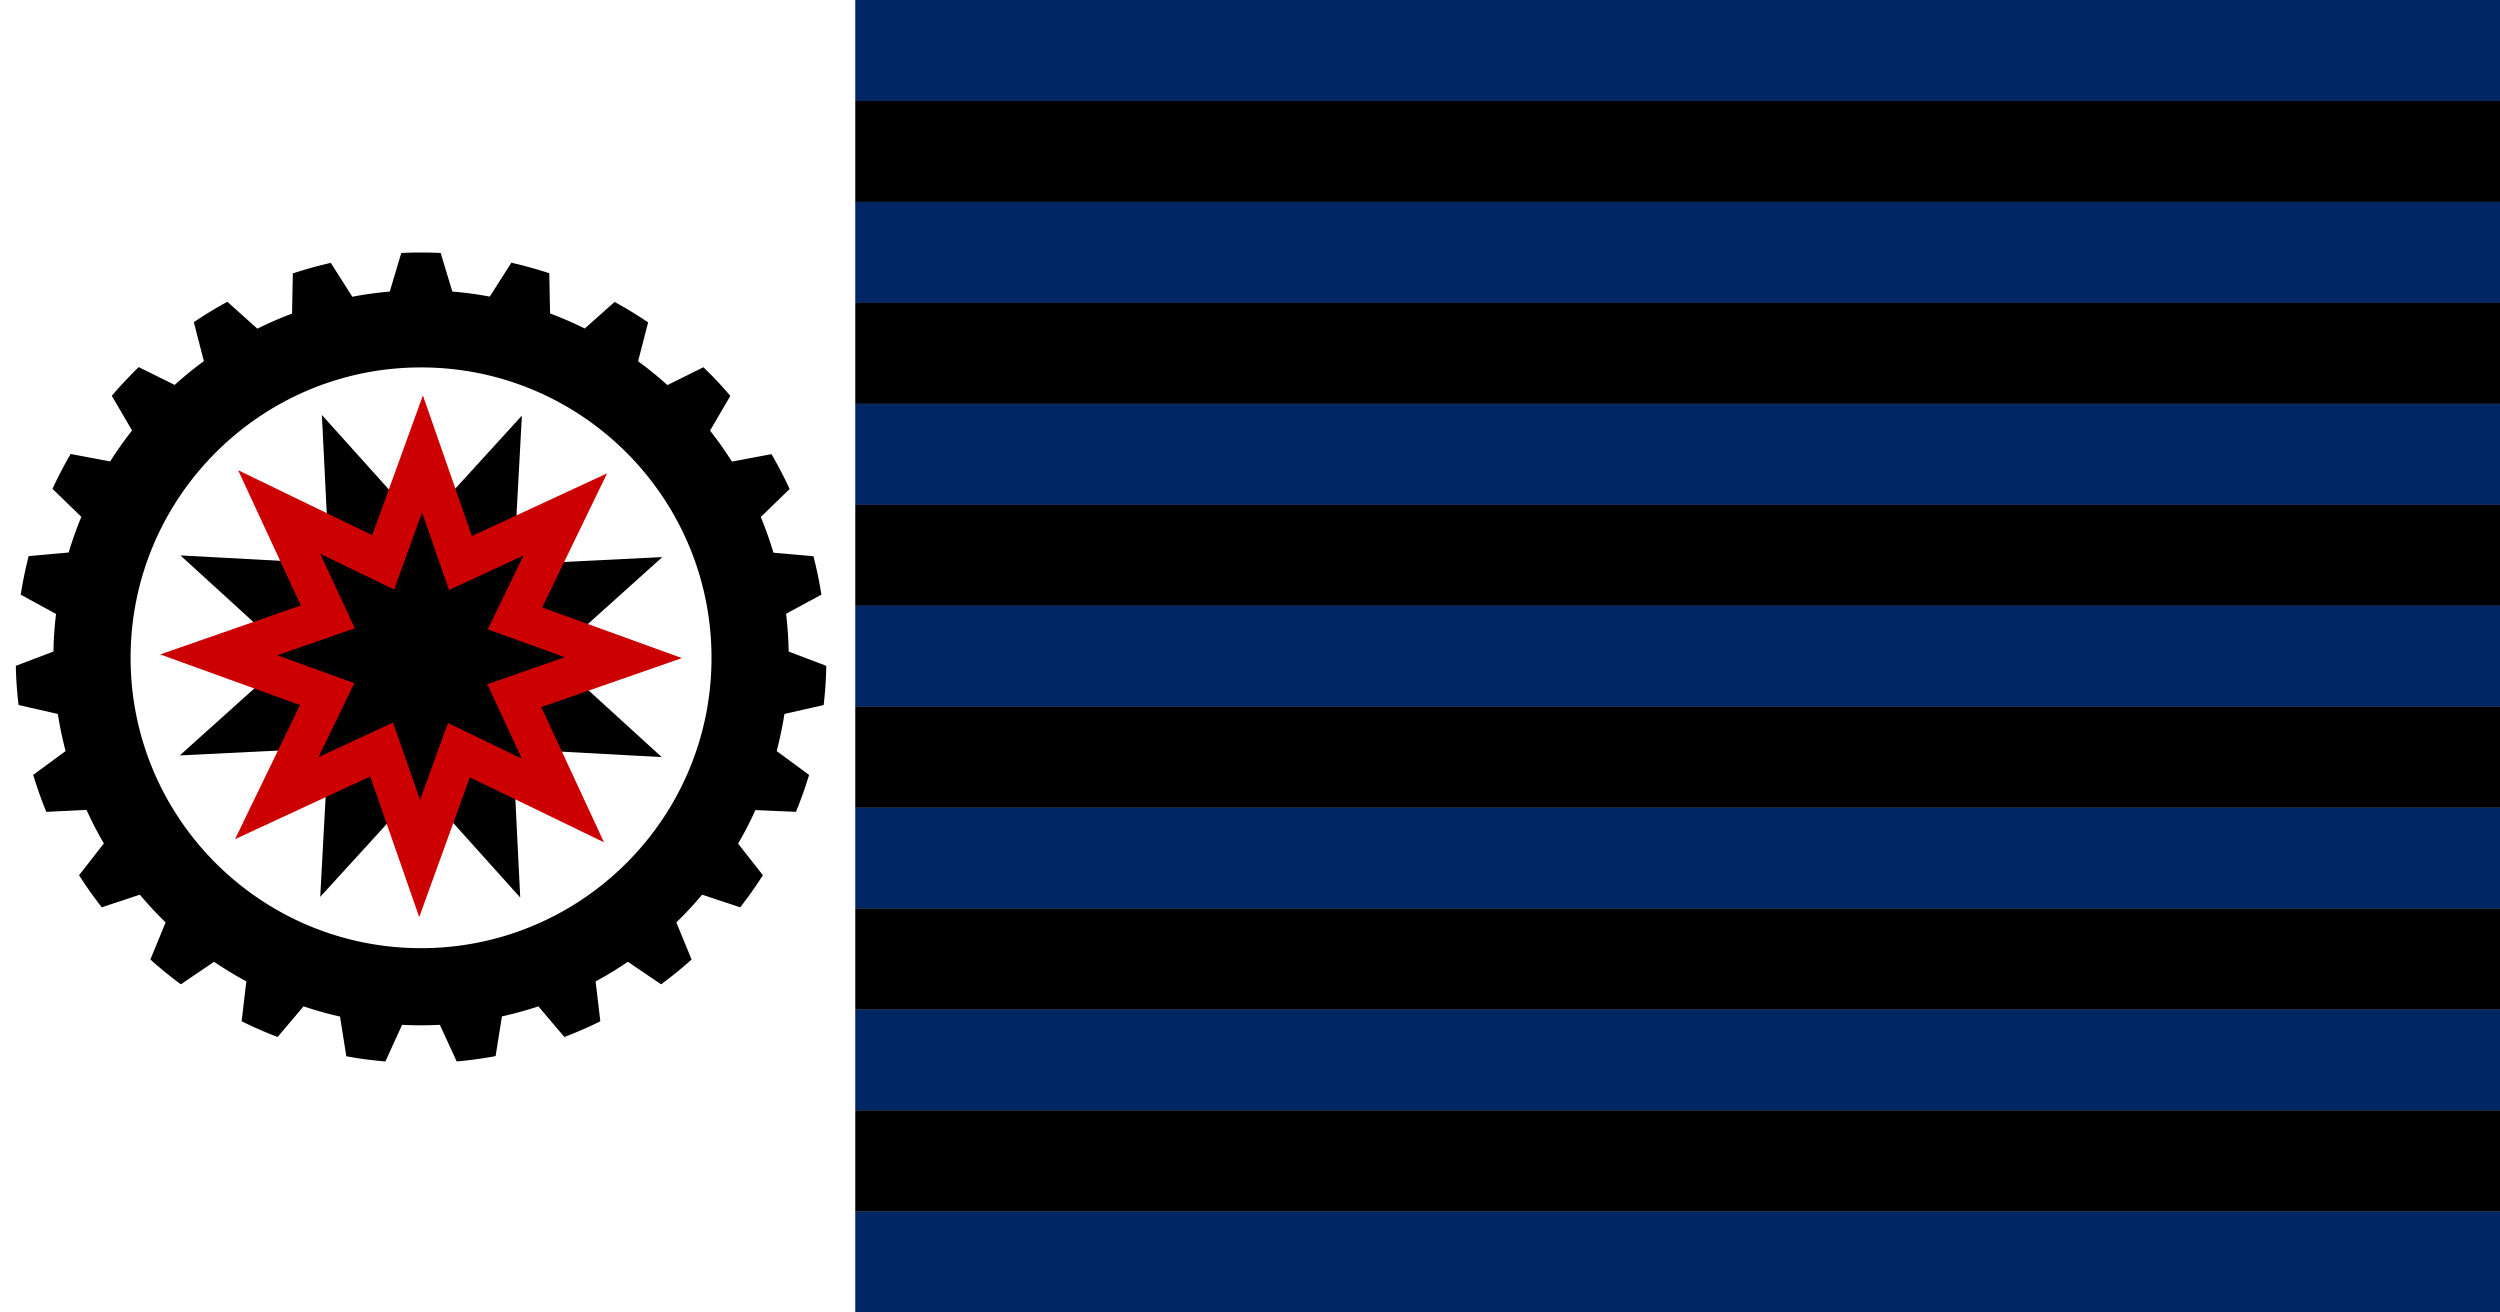
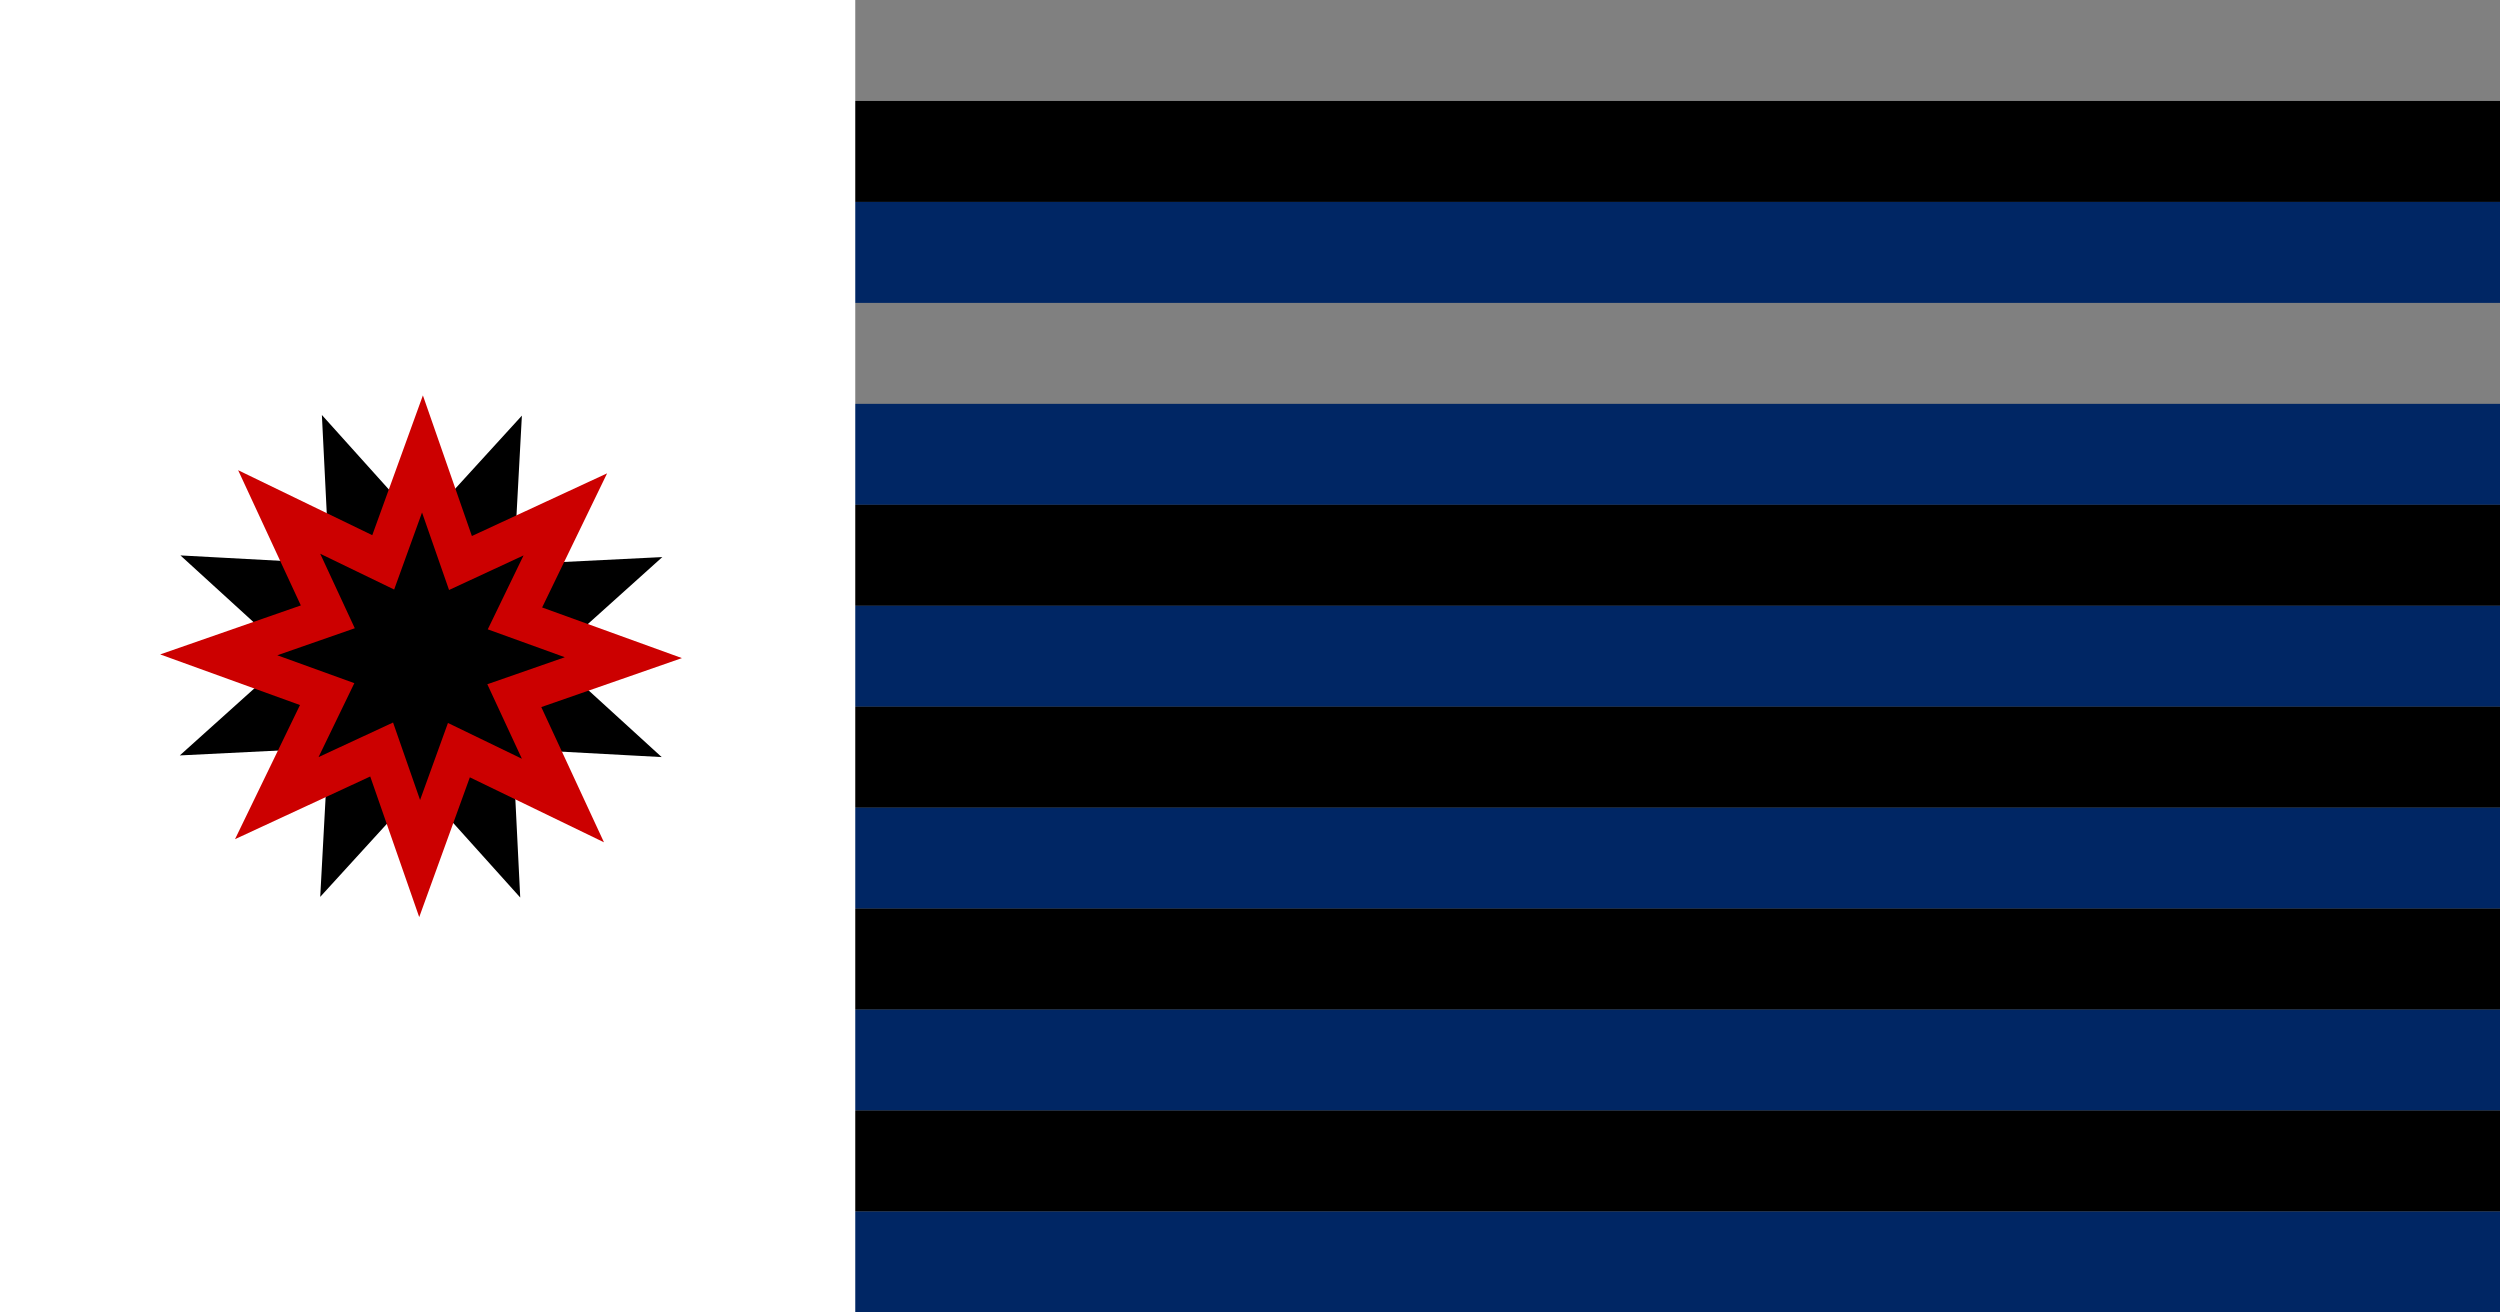
<svg xmlns="http://www.w3.org/2000/svg" height="315" width="600">
  <rect width="100%" height="100%" fill="#808080" stroke="none" />
-   <path d="m0 0h600v24.231h-600z" fill="#002664" />
  <path d="m0 24.231h600v24.231h-600z" />
  <path d="m0 48.462h600v24.231h-600z" fill="#002664" />
-   <path d="m0 72.692h600v24.231h-600z" />
  <path d="m0 96.923h600v24.231h-600z" fill="#002664" />
  <path d="m0 121.154h600v24.231h-600z" />
  <path d="m0 145.385h600v24.231h-600z" fill="#002664" />
  <path d="m0 169.615h600v24.231h-600z" />
  <path d="m0 193.846h600v24.231h-600z" fill="#002664" />
  <path d="m0 218.077h600v24.231h-600z" />
  <path d="m0 242.308h600v24.231h-600z" fill="#002664" />
  <path d="m0 266.538h600v24.231h-600z" />
  <path d="m0 290.769h600v24.231h-600z" fill="#002664" />
  <path d="m0 0h205.263v315h-205.263z" fill="#fff" />
  <path d="m35.4 35.3-25.8-12.2-9.6 26.9-9.6-26.9-25.7 12.3 12.2-25.8-26.9-9.6 26.9-9.6-12.3-25.7 25.8 12.2 9.6-26.9 9.6 26.9 25.7-12.3-12.2 25.8 26.9 9.6-26.9 9.6z" transform="matrix(-1.155 -.484 .484 -1.155 101.053 157.5)" />
  <path d="m35.4 35.3-25.8-12.2-9.6 26.9-9.6-26.9-25.7 12.3 12.2-25.8-26.9-9.6 26.9-9.6-12.3-25.7 25.8 12.2 9.6-26.9 9.6 26.9 25.7-12.3-12.2 25.8 26.9 9.6-26.9 9.6z" fill="#c00" transform="matrix(-.878 -.893 .893 -.878 101.053 157.5)" />
  <path d="m35.4 35.3-25.8-12.2-9.6 26.9-9.6-26.9-25.7 12.3 12.2-25.8-26.9-9.6 26.9-9.6-12.3-25.7 25.8 12.2 9.6-26.9 9.6 26.9 25.7-12.3-12.2 25.8 26.9 9.6-26.9 9.6z" transform="matrix(-.484 -.492 .492 -.484 101.053 157.5)" />
-   <path d="m12.1-248.8q-12.1-.6-24.3 0l-7.1 23.8a226.7 226.7 0 0 0 -23.1 3.2l-13.3-20.9q-11.8 2.7-23.4 6.5l-.5 24.8a226.9 226.9 0 0 0 -21.4 9.3l-18.5-16.6q-10.7 5.8-20.7 12.6l6.2 24a226.7 226.7 0 0 0 -18 14.7l-22.2-11q-8.7 8.5-16.6 17.7l12.5 21.4a226.5 226.5 0 0 0 -13.5 19.1l-24.4-4.6q-6.1 10.5-11.2 21.5l17.8 17.3a226.8 226.8 0 0 0 -7.8 22l-24.7 2.2q-3 11.8-4.9 23.8l21.8 11.9a226.8 226.8 0 0 0 -1.6 23.2l-23.2 8.8q.2 12.1 1.7 24.2l24.2 5.5a226.9 226.9 0 0 0 4.8 22.9l-20 14.7q3.5 11.6 8.1 22.8l24.8-1.2a226.7 226.7 0 0 0 10.7 20.7l-15.3 19.6q6.5 10.2 14 19.8l23.5-7.8a226.3 226.3 0 0 0 15.9 17.1l-9.4 22.9q9 8.1 18.8 15.3l20.5-13.9a226.4 226.4 0 0 0 19.9 12.1l-2.9 24.6q10.9 5.4 22.2 9.7l16-18.9a226.9 226.9 0 0 0 22.5 6.3l3.9 24.5q12 2.2 24.1 3.2l10.3-22.6a226.9 226.9 0 0 0 23.3 0l10.4 22.6q12.1-1.1 24-3.3l3.9-24.5a226.9 226.9 0 0 0 22.5-6.2l16 18.9q11.4-4.3 22.2-9.7l-2.9-24.6a226.3 226.3 0 0 0 19.9-12.1l20.5 13.9q9.8-7.2 18.8-15.3l-9.4-22.9a225.8 225.8 0 0 0 15.9-17.1l23.5 7.8q7.5-9.6 14-19.8l-15.3-19.5a225.5 225.5 0 0 0 10.7-20.7l25 1.1q4.6-11.2 8.1-22.8l-20-14.7a227 227 0 0 0 4.8-22.9l24.2-5.5q1.4-12 1.6-24.2l-23.2-8.8a225.1 225.1 0 0 0 -1.6-23.3l21.8-11.8q-1.9-12-4.9-23.7l-24.7-2.2a227 227 0 0 0 -7.8-22l17.8-17.3q-5.1-11-11.2-21.5l-24.4 4.6a226.1 226.1 0 0 0 -13.5-19.1l12.5-21.4q-7.8-9.3-16.6-17.7l-22.2 11a226.5 226.5 0 0 0 -18.1-14.7l6.2-24q-10.1-6.8-20.7-12.6l-18.4 16.4a227.4 227.4 0 0 0 -21.4-9.3l-.5-24.8q-11.5-3.8-23.4-6.5l-13.3 20.9a227 227 0 0 0 -23.1-3.1zm-12.1 70.6c98.9 0 179.2 80.3 179.2 179.2s-80.3 179.1-179.2 179.1-179.2-80.2-179.2-179.1 80.3-179.2 179.2-179.2z" transform="matrix(.389 0 0 .389 101.053 157.5)" />
</svg>